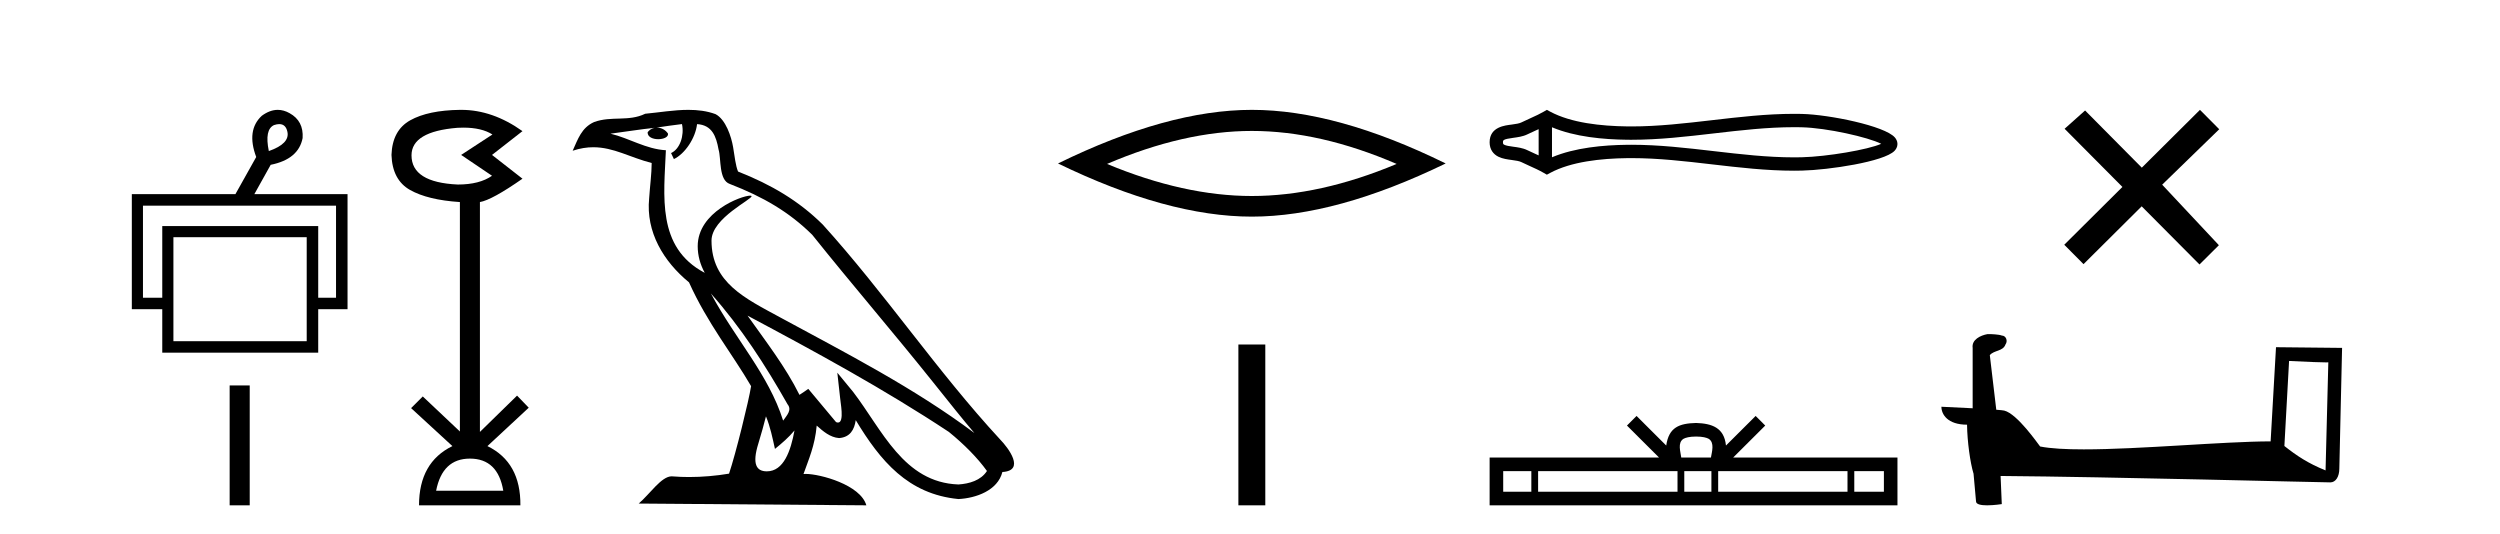
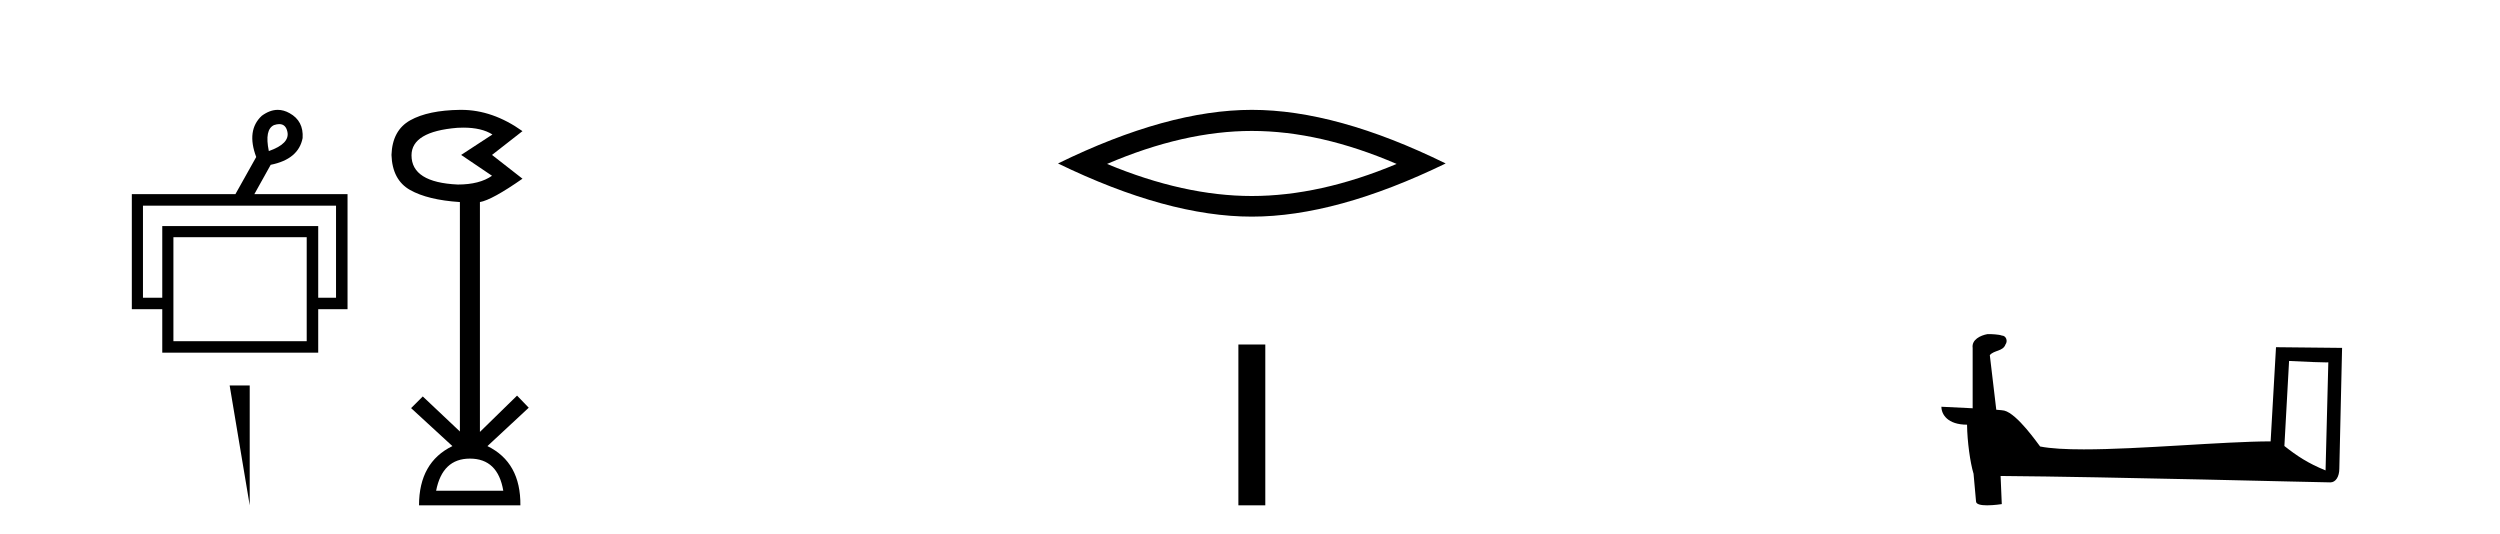
<svg xmlns="http://www.w3.org/2000/svg" width="192.0" height="41.0">
  <path d="M 21.448 9.531 Q 21.946 9.531 22.072 10.119 Q 22.272 11.032 20.646 11.602 Q 20.304 9.948 21.045 9.606 Q 21.271 9.531 21.448 9.531 ZM 25.807 15.794 L 25.807 22.865 L 24.439 22.865 L 24.439 17.362 L 12.462 17.362 L 12.462 22.865 L 10.98 22.865 L 10.98 15.794 ZM 23.555 18.217 L 23.555 26.202 L 13.318 26.202 L 13.318 18.217 ZM 21.333 8.437 Q 20.724 8.437 20.104 8.893 Q 18.907 10.005 19.677 12.058 L 18.08 14.91 L 10.124 14.91 L 10.124 23.749 L 12.462 23.749 L 12.462 27.086 L 24.439 27.086 L 24.439 23.749 L 26.691 23.749 L 26.691 14.91 L 19.534 14.91 L 20.789 12.657 Q 22.927 12.229 23.241 10.604 Q 23.327 9.292 22.243 8.693 Q 21.791 8.437 21.333 8.437 Z" style="fill:#000000;stroke:none" />
-   <path d="M 17.637 29.602 L 17.637 38.809 L 19.178 38.809 L 19.178 29.602 Z" style="fill:#000000;stroke:none" />
+   <path d="M 17.637 29.602 L 19.178 38.809 L 19.178 29.602 Z" style="fill:#000000;stroke:none" />
  <path d="M 35.586 9.802 Q 36.989 9.802 37.819 10.328 L 35.416 11.898 L 37.787 13.499 Q 36.826 14.172 35.16 14.172 Q 31.604 14.012 31.604 11.93 Q 31.604 10.103 35.128 9.815 Q 35.364 9.802 35.586 9.802 ZM 36.089 35.221 Q 38.236 35.221 38.652 37.688 L 33.494 37.688 Q 33.975 35.221 36.089 35.221 ZM 35.429 8.437 Q 35.383 8.437 35.336 8.437 Q 32.885 8.469 31.508 9.238 Q 30.13 10.007 30.066 11.898 Q 30.13 13.82 31.492 14.589 Q 32.853 15.358 35.32 15.518 L 35.32 33.139 L 32.469 30.447 L 31.572 31.344 L 34.744 34.26 Q 32.181 35.509 32.181 38.809 L 39.966 38.809 Q 39.998 35.509 37.435 34.26 L 40.607 31.312 L 39.71 30.383 L 36.858 33.171 L 36.858 15.518 Q 37.787 15.358 40.126 13.724 L 37.787 11.898 L 40.126 10.071 Q 37.831 8.437 35.429 8.437 Z" style="fill:#000000;stroke:none" />
-   <path d="M 54.597 22.54 L 54.597 22.54 C 56.891 25.118 58.79 28.06 60.483 31.048 C 60.839 31.486 60.439 31.888 60.145 32.305 C 59.03 28.763 56.462 26.03 54.597 22.54 ZM 52.376 9.529 C 52.567 10.422 52.215 11.451 51.538 11.755 L 51.755 12.217 C 52.6 11.815 53.413 10.612 53.534 9.532 C 54.688 9.601 55.004 10.47 55.184 11.479 C 55.401 12.168 55.181 13.841 56.055 14.13 C 58.635 15.129 60.608 16.285 62.378 18.031 C 65.433 21.852 68.625 25.552 71.68 29.376 C 72.867 30.865 73.953 32.228 74.834 33.257 C 70.195 29.789 65.011 27.136 59.925 24.38 C 57.223 22.911 54.644 21.71 54.644 18.477 C 54.644 16.738 57.848 15.281 57.716 15.055 C 57.704 15.035 57.667 15.026 57.609 15.026 C 56.951 15.026 53.584 16.274 53.584 18.907 C 53.584 19.637 53.779 20.313 54.119 20.944 C 54.114 20.944 54.109 20.943 54.103 20.943 C 50.41 18.986 50.997 15.028 51.14 11.538 C 49.605 11.453 48.341 10.616 46.884 10.267 C 48.014 10.121 49.141 9.933 50.274 9.816 L 50.274 9.816 C 50.062 9.858 49.867 9.982 49.738 10.154 C 49.719 10.526 50.14 10.69 50.55 10.69 C 50.95 10.69 51.341 10.534 51.303 10.264 C 51.122 9.982 50.792 9.799 50.454 9.799 C 50.445 9.799 50.435 9.799 50.425 9.799 C 50.989 9.719 51.739 9.599 52.376 9.529 ZM 58.826 31.976 C 59.157 32.78 59.329 33.632 59.516 34.476 C 60.054 34.04 60.575 33.593 61.017 33.06 L 61.017 33.06 C 60.729 34.623 60.193 36.199 58.891 36.199 C 58.103 36.199 57.739 35.667 58.244 34.054 C 58.482 33.293 58.671 32.566 58.826 31.976 ZM 57.412 24.242 L 57.412 24.242 C 62.678 27.047 67.892 29.879 72.872 33.171 C 74.045 34.122 75.09 35.181 75.798 36.172 C 75.329 36.901 74.435 37.152 73.609 37.207 C 69.394 37.06 67.744 32.996 65.517 30.093 L 64.306 28.622 L 64.515 30.507 C 64.529 30.846 64.877 32.452 64.359 32.452 C 64.315 32.452 64.264 32.44 64.207 32.415 L 62.077 29.865 C 61.849 30.015 61.634 30.186 61.399 30.325 C 60.342 28.187 58.796 26.196 57.412 24.242 ZM 52.868 8.437 C 51.761 8.437 50.627 8.636 49.552 8.736 C 48.27 9.361 46.971 8.884 45.627 9.373 C 44.655 9.809 44.383 10.693 43.981 11.576 C 44.554 11.386 45.075 11.308 45.566 11.308 C 47.132 11.308 48.393 12.097 50.049 12.518 C 50.047 13.349 49.916 14.292 49.854 15.242 C 49.598 17.816 50.954 20.076 52.916 21.685 C 54.321 24.814 56.265 27.214 57.684 29.655 C 57.515 30.752 56.494 34.89 55.991 36.376 C 55.006 36.542 53.954 36.636 52.919 36.636 C 52.502 36.636 52.087 36.62 51.681 36.588 C 51.649 36.584 51.618 36.582 51.586 36.582 C 50.788 36.582 49.911 37.945 49.051 38.673 L 66.535 38.809 C 66.089 37.233 62.983 36.397 61.878 36.397 C 61.815 36.397 61.758 36.399 61.709 36.405 C 62.099 35.29 62.584 34.243 62.723 32.686 C 63.211 33.123 63.758 33.595 64.441 33.644 C 65.276 33.582 65.615 33.011 65.721 32.267 C 67.613 35.396 69.729 37.951 73.609 38.327 C 74.95 38.261 76.622 37.675 76.983 36.25 C 78.762 36.149 77.458 34.416 76.798 33.737 C 71.957 28.498 67.962 22.517 63.179 17.238 C 61.337 15.421 59.257 14.192 56.681 13.173 C 56.489 12.702 56.426 12.032 56.302 11.295 C 56.166 10.491 55.737 9.174 54.952 8.765 C 54.284 8.519 53.582 8.437 52.868 8.437 Z" style="fill:#000000;stroke:none" />
  <path d="M 96.141 10.056 Q 101.385 10.056 107.262 12.59 Q 101.385 15.053 96.141 15.053 Q 90.933 15.053 85.021 12.59 Q 90.933 10.056 96.141 10.056 ZM 96.141 8.437 Q 89.666 8.437 81.255 12.554 Q 89.666 16.637 96.141 16.637 Q 102.617 16.637 111.028 12.554 Q 102.652 8.437 96.141 8.437 Z" style="fill:#000000;stroke:none" />
  <path d="M 95.108 26.458 L 95.108 38.809 L 97.175 38.809 L 97.175 26.458 Z" style="fill:#000000;stroke:none" />
-   <path d="M 144.76 10.874 C 144.76 10.874 144.759 10.874 144.759 10.875 L 144.759 10.875 C 144.759 10.875 144.759 10.875 144.759 10.875 L 144.759 10.875 C 144.759 10.874 144.76 10.874 144.76 10.874 ZM 144.75 11.228 C 144.75 11.228 144.75 11.228 144.75 11.228 L 144.75 11.228 C 144.75 11.229 144.751 11.229 144.751 11.229 C 144.751 11.229 144.75 11.229 144.75 11.228 ZM 118.168 9.919 L 118.168 11.934 L 118.168 11.934 C 118.072 11.889 117.978 11.847 117.886 11.805 L 117.886 11.805 C 117.677 11.711 117.482 11.623 117.296 11.532 L 117.296 11.532 C 116.952 11.362 116.532 11.31 116.232 11.27 L 116.232 11.27 C 115.892 11.224 115.676 11.189 115.535 11.12 L 115.535 11.12 C 115.458 11.082 115.428 11.06 115.428 10.926 C 115.428 10.766 115.436 10.69 116.232 10.583 L 116.232 10.583 C 116.532 10.542 116.952 10.491 117.296 10.321 L 117.296 10.321 L 117.296 10.321 C 117.482 10.23 117.677 10.142 117.886 10.047 L 117.886 10.047 C 117.978 10.006 118.073 9.963 118.168 9.919 ZM 119.193 12.079 L 119.193 12.079 L 119.193 12.079 C 119.193 12.079 119.193 12.079 119.193 12.079 ZM 137.78 9.768 C 137.886 9.768 137.991 9.769 138.097 9.77 L 138.097 9.77 C 138.189 9.771 138.282 9.773 138.375 9.775 L 138.375 9.775 C 140.303 9.82 143.479 10.538 144.479 11.045 L 144.479 11.045 C 143.465 11.494 140.318 12.032 138.375 12.078 L 138.375 12.078 L 138.375 12.078 C 138.177 12.082 137.978 12.085 137.78 12.085 C 135.733 12.085 133.686 11.847 131.603 11.605 L 131.603 11.605 C 129.53 11.364 127.421 11.118 125.297 11.118 C 125.187 11.118 125.078 11.118 124.968 11.12 L 124.968 11.12 C 123.142 11.142 120.956 11.335 119.193 12.079 L 119.193 12.079 L 119.193 9.774 L 119.193 9.774 C 120.956 10.518 123.142 10.711 124.968 10.733 L 124.968 10.733 L 124.968 10.733 C 125.078 10.734 125.187 10.735 125.297 10.735 C 127.421 10.735 129.53 10.489 131.603 10.248 C 133.686 10.006 135.733 9.768 137.78 9.768 ZM 118.799 8.437 L 118.552 8.579 C 118.407 8.662 118.258 8.74 118.106 8.815 L 118.106 8.815 C 117.894 8.919 117.682 9.015 117.464 9.113 L 117.464 9.113 C 117.259 9.206 117.047 9.301 116.843 9.402 L 116.843 9.402 L 116.843 9.402 C 116.679 9.483 116.442 9.52 116.095 9.567 L 116.095 9.567 C 115.623 9.631 114.403 9.721 114.403 10.926 C 114.403 11.482 114.685 11.844 115.082 12.039 L 115.082 12.039 C 115.405 12.198 115.807 12.247 116.095 12.286 L 116.095 12.286 C 116.442 12.333 116.679 12.37 116.843 12.451 L 116.843 12.451 L 116.843 12.451 C 117.047 12.551 117.259 12.647 117.464 12.74 L 117.464 12.74 C 117.84 12.909 118.203 13.073 118.552 13.274 L 118.799 13.416 L 119.05 13.281 C 120.666 12.413 122.953 12.169 124.981 12.145 L 124.981 12.145 L 124.981 12.145 C 125.086 12.143 125.192 12.143 125.298 12.143 C 127.351 12.143 129.401 12.38 131.485 12.623 L 131.485 12.623 C 133.556 12.864 135.662 13.11 137.782 13.11 C 137.987 13.11 138.193 13.107 138.399 13.102 L 138.399 13.102 C 140.439 13.054 144.688 12.424 145.497 11.587 L 145.497 11.587 C 145.6 11.48 145.725 11.301 145.725 11.059 C 145.725 10.834 145.616 10.663 145.524 10.556 L 145.524 10.556 C 144.751 9.666 140.479 8.799 138.399 8.75 L 138.399 8.75 L 138.399 8.75 C 138.302 8.748 138.206 8.746 138.109 8.745 L 138.109 8.745 C 138 8.744 137.891 8.743 137.782 8.743 C 135.662 8.743 133.557 8.989 131.485 9.23 C 129.401 9.472 127.351 9.71 125.298 9.71 C 125.192 9.71 125.086 9.709 124.981 9.708 L 124.981 9.708 C 122.953 9.683 120.666 9.44 119.05 8.572 L 118.799 8.437 Z" style="fill:#000000;stroke:none" />
-   <path d="M 130.26 33.527 C 130.768 33.527 131.074 33.613 131.232 33.703 C 131.693 33.998 131.473 34.701 131.399 35.141 L 129.121 35.141 C 129.067 34.691 128.818 34.005 129.289 33.703 C 129.447 33.613 129.752 33.527 130.26 33.527 ZM 117.607 36.184 L 117.607 37.766 L 115.446 37.766 L 115.446 36.184 ZM 128.833 36.184 L 128.833 37.766 L 118.127 37.766 L 118.127 36.184 ZM 131.436 36.184 L 131.436 37.766 L 129.353 37.766 L 129.353 36.184 ZM 141.888 36.184 L 141.888 37.766 L 131.956 37.766 L 131.956 36.184 ZM 144.683 36.184 L 144.683 37.766 L 142.409 37.766 L 142.409 36.184 ZM 125.687 31.945 L 124.951 32.683 L 127.415 35.141 L 114.403 35.141 L 114.403 38.809 L 145.725 38.809 L 145.725 35.141 L 133.105 35.141 L 135.57 32.683 L 134.833 31.945 L 132.554 34.217 C 132.418 32.84 131.474 32.524 130.26 32.484 C 128.963 32.519 128.167 32.812 127.966 34.217 L 125.687 31.945 Z" style="fill:#000000;stroke:none" />
-   <path d="M 164.49 12.877 L 160.135 8.485 L 158.561 9.89 L 163.001 14.357 L 158.535 18.797 L 160.015 20.286 L 164.481 15.846 L 168.921 20.312 L 170.41 18.832 L 166.055 14.183 L 170.437 9.926 L 168.957 8.437 L 164.49 12.877 Z" style="fill:#000000;stroke:none" />
  <path d="M 175.801 27.723 C 177.39 27.8 178.268 27.832 178.644 27.832 C 178.722 27.832 178.778 27.831 178.815 27.828 L 178.815 27.828 L 178.603 36.128 C 177.239 35.572 176.398 35.009 175.441 34.253 L 175.801 27.723 ZM 152.726 25.659 C 152.681 25.659 152.648 25.66 152.633 25.661 C 152.108 25.758 151.409 26.078 151.5 26.723 C 151.5 28.267 151.5 29.811 151.5 31.355 C 150.471 31.301 149.414 31.253 149.1 31.238 L 149.1 31.238 C 149.1 31.82 149.571 32.616 151.069 32.616 C 151.085 33.929 151.315 35.537 151.561 36.358 C 151.563 36.357 151.564 36.356 151.566 36.355 L 151.759 38.506 C 151.759 38.744 152.166 38.809 152.612 38.809 C 153.147 38.809 153.737 38.715 153.737 38.715 L 153.646 36.555 L 153.646 36.555 C 162.08 36.621 178.174 37.047 178.972 37.047 C 179.385 37.047 179.66 36.605 179.66 35.989 L 179.872 26.718 L 174.797 26.665 L 174.384 33.897 C 170.706 33.908 164.352 34.512 160.033 34.512 C 158.66 34.512 157.492 34.451 156.682 34.29 C 156.518 34.093 154.933 31.783 153.925 31.533 C 153.846 31.513 153.609 31.491 153.314 31.468 C 153.149 30.07 152.983 28.673 152.818 27.276 C 153.134 26.887 153.835 26.993 154.021 26.454 C 154.212 26.201 154.082 25.779 153.737 25.769 C 153.518 25.682 152.958 25.659 152.726 25.659 Z" style="fill:#000000;stroke:none" />
</svg>